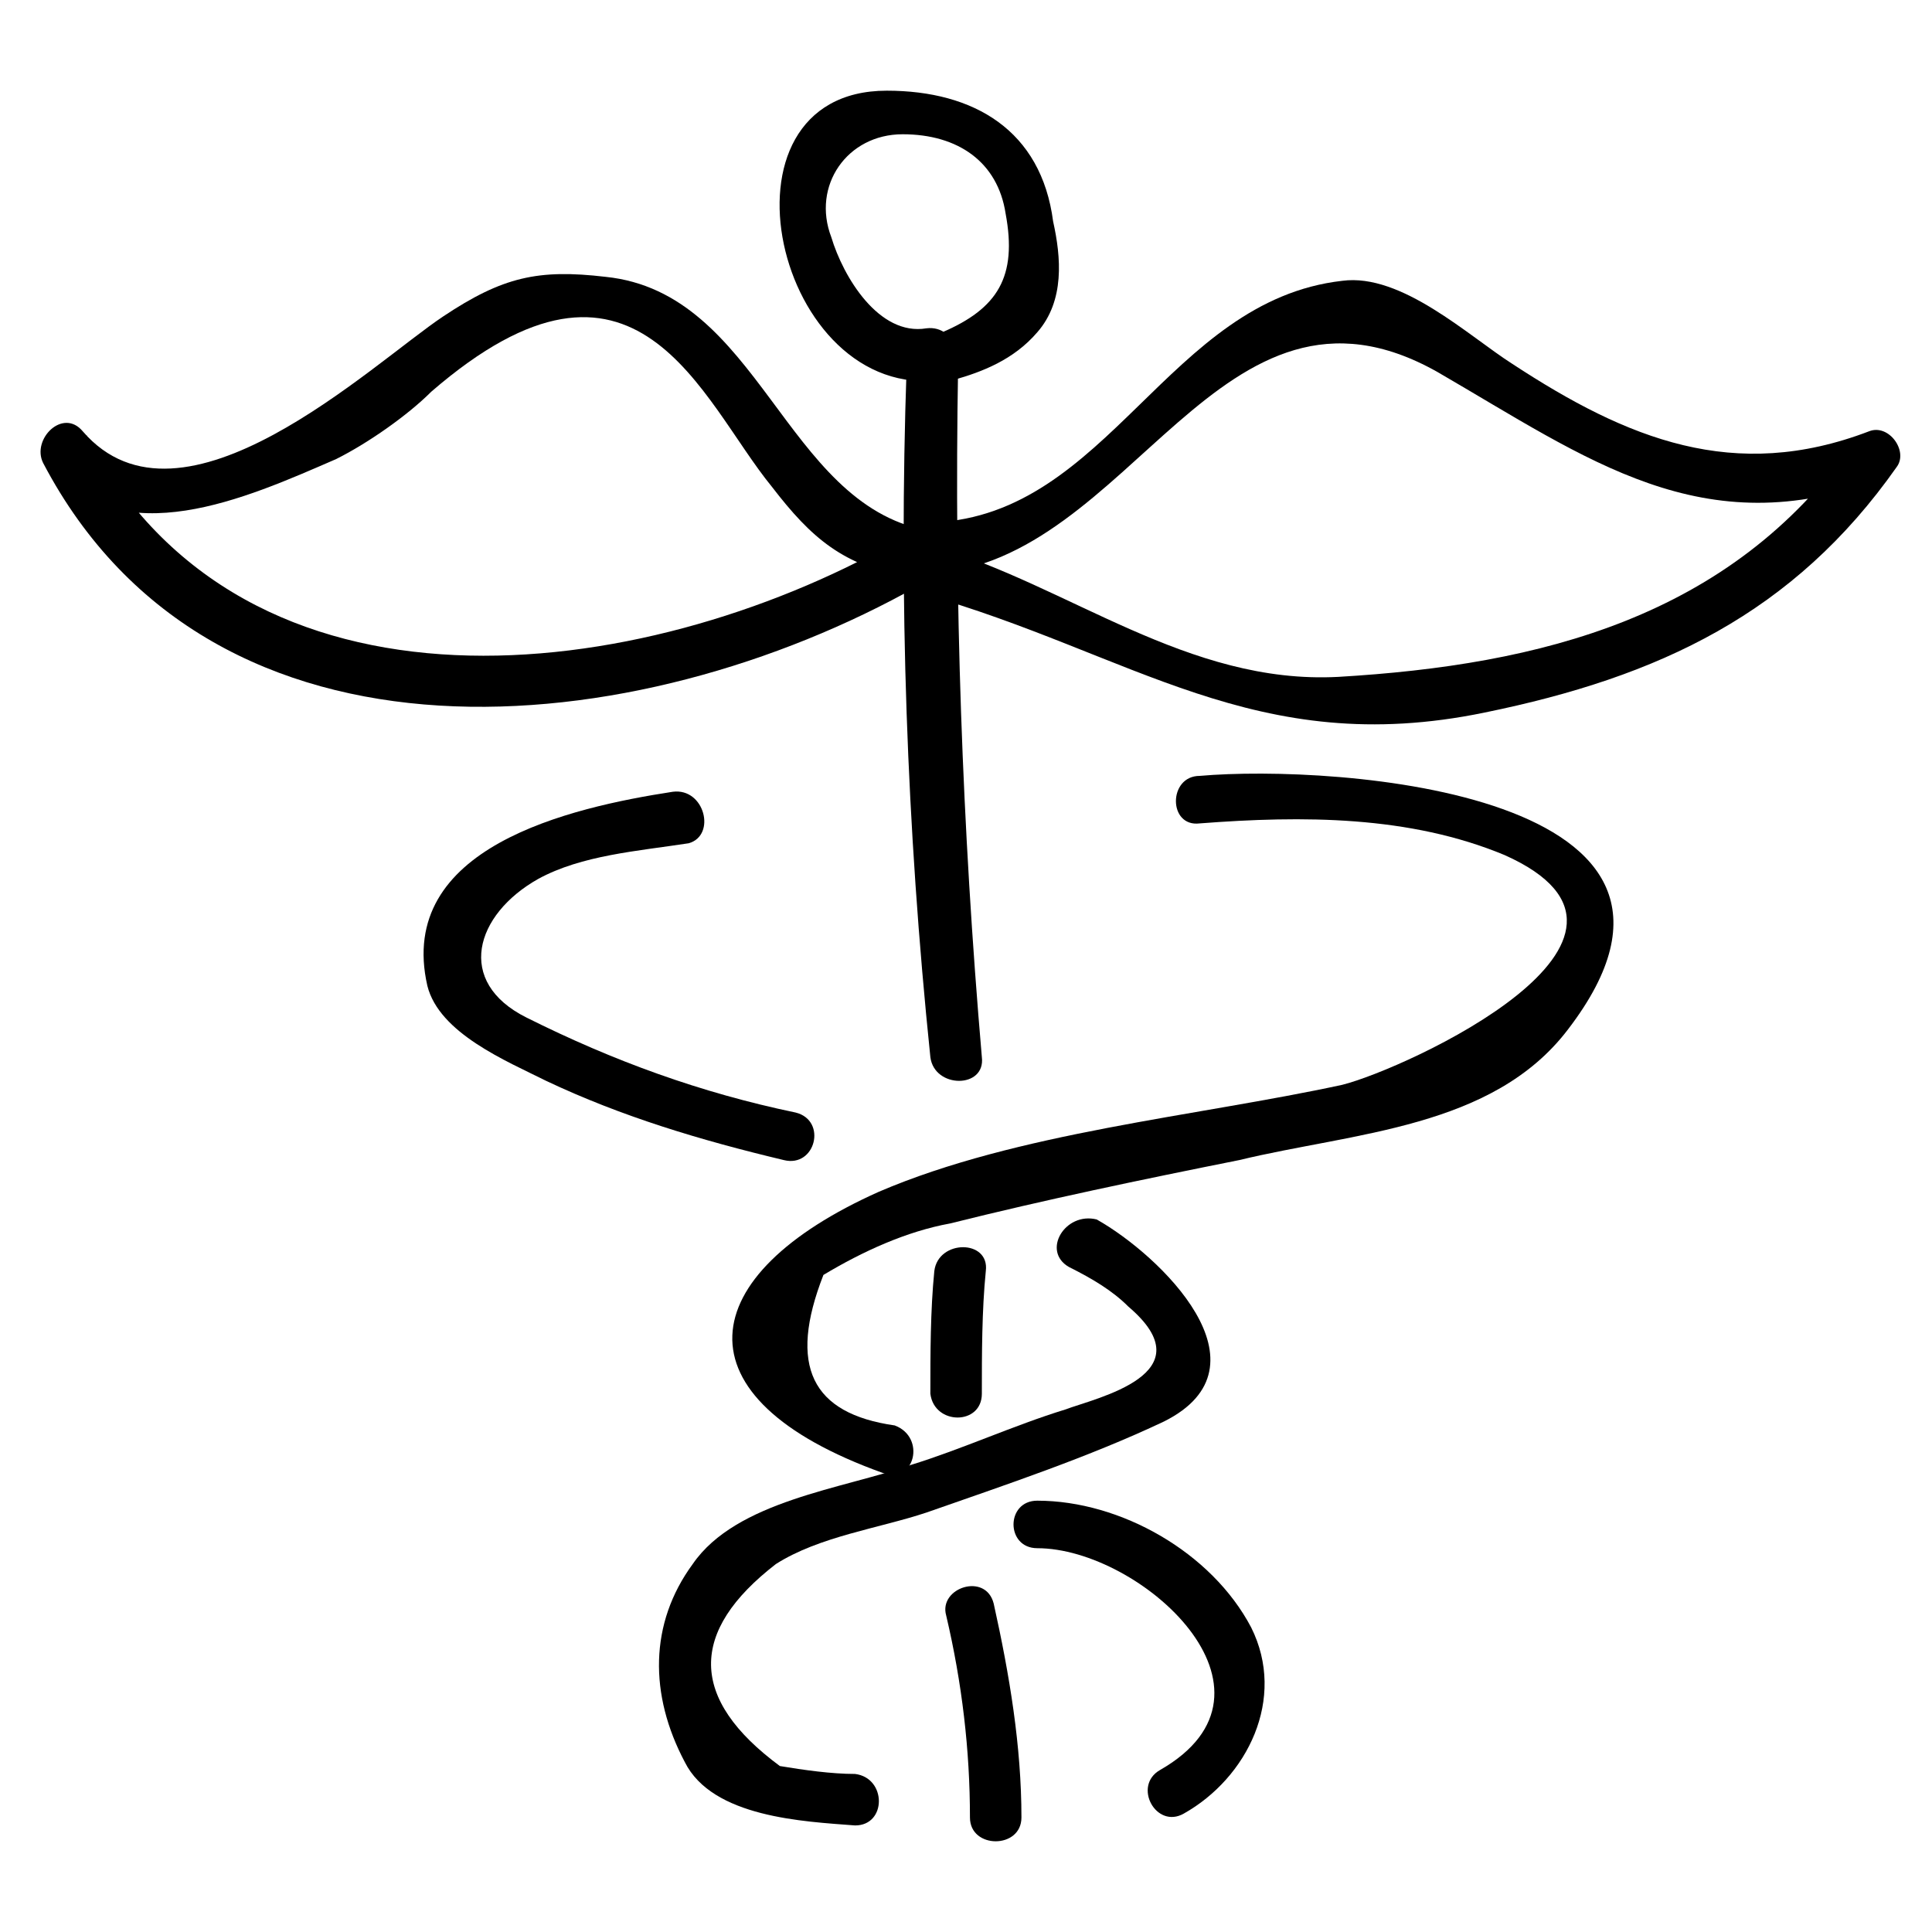
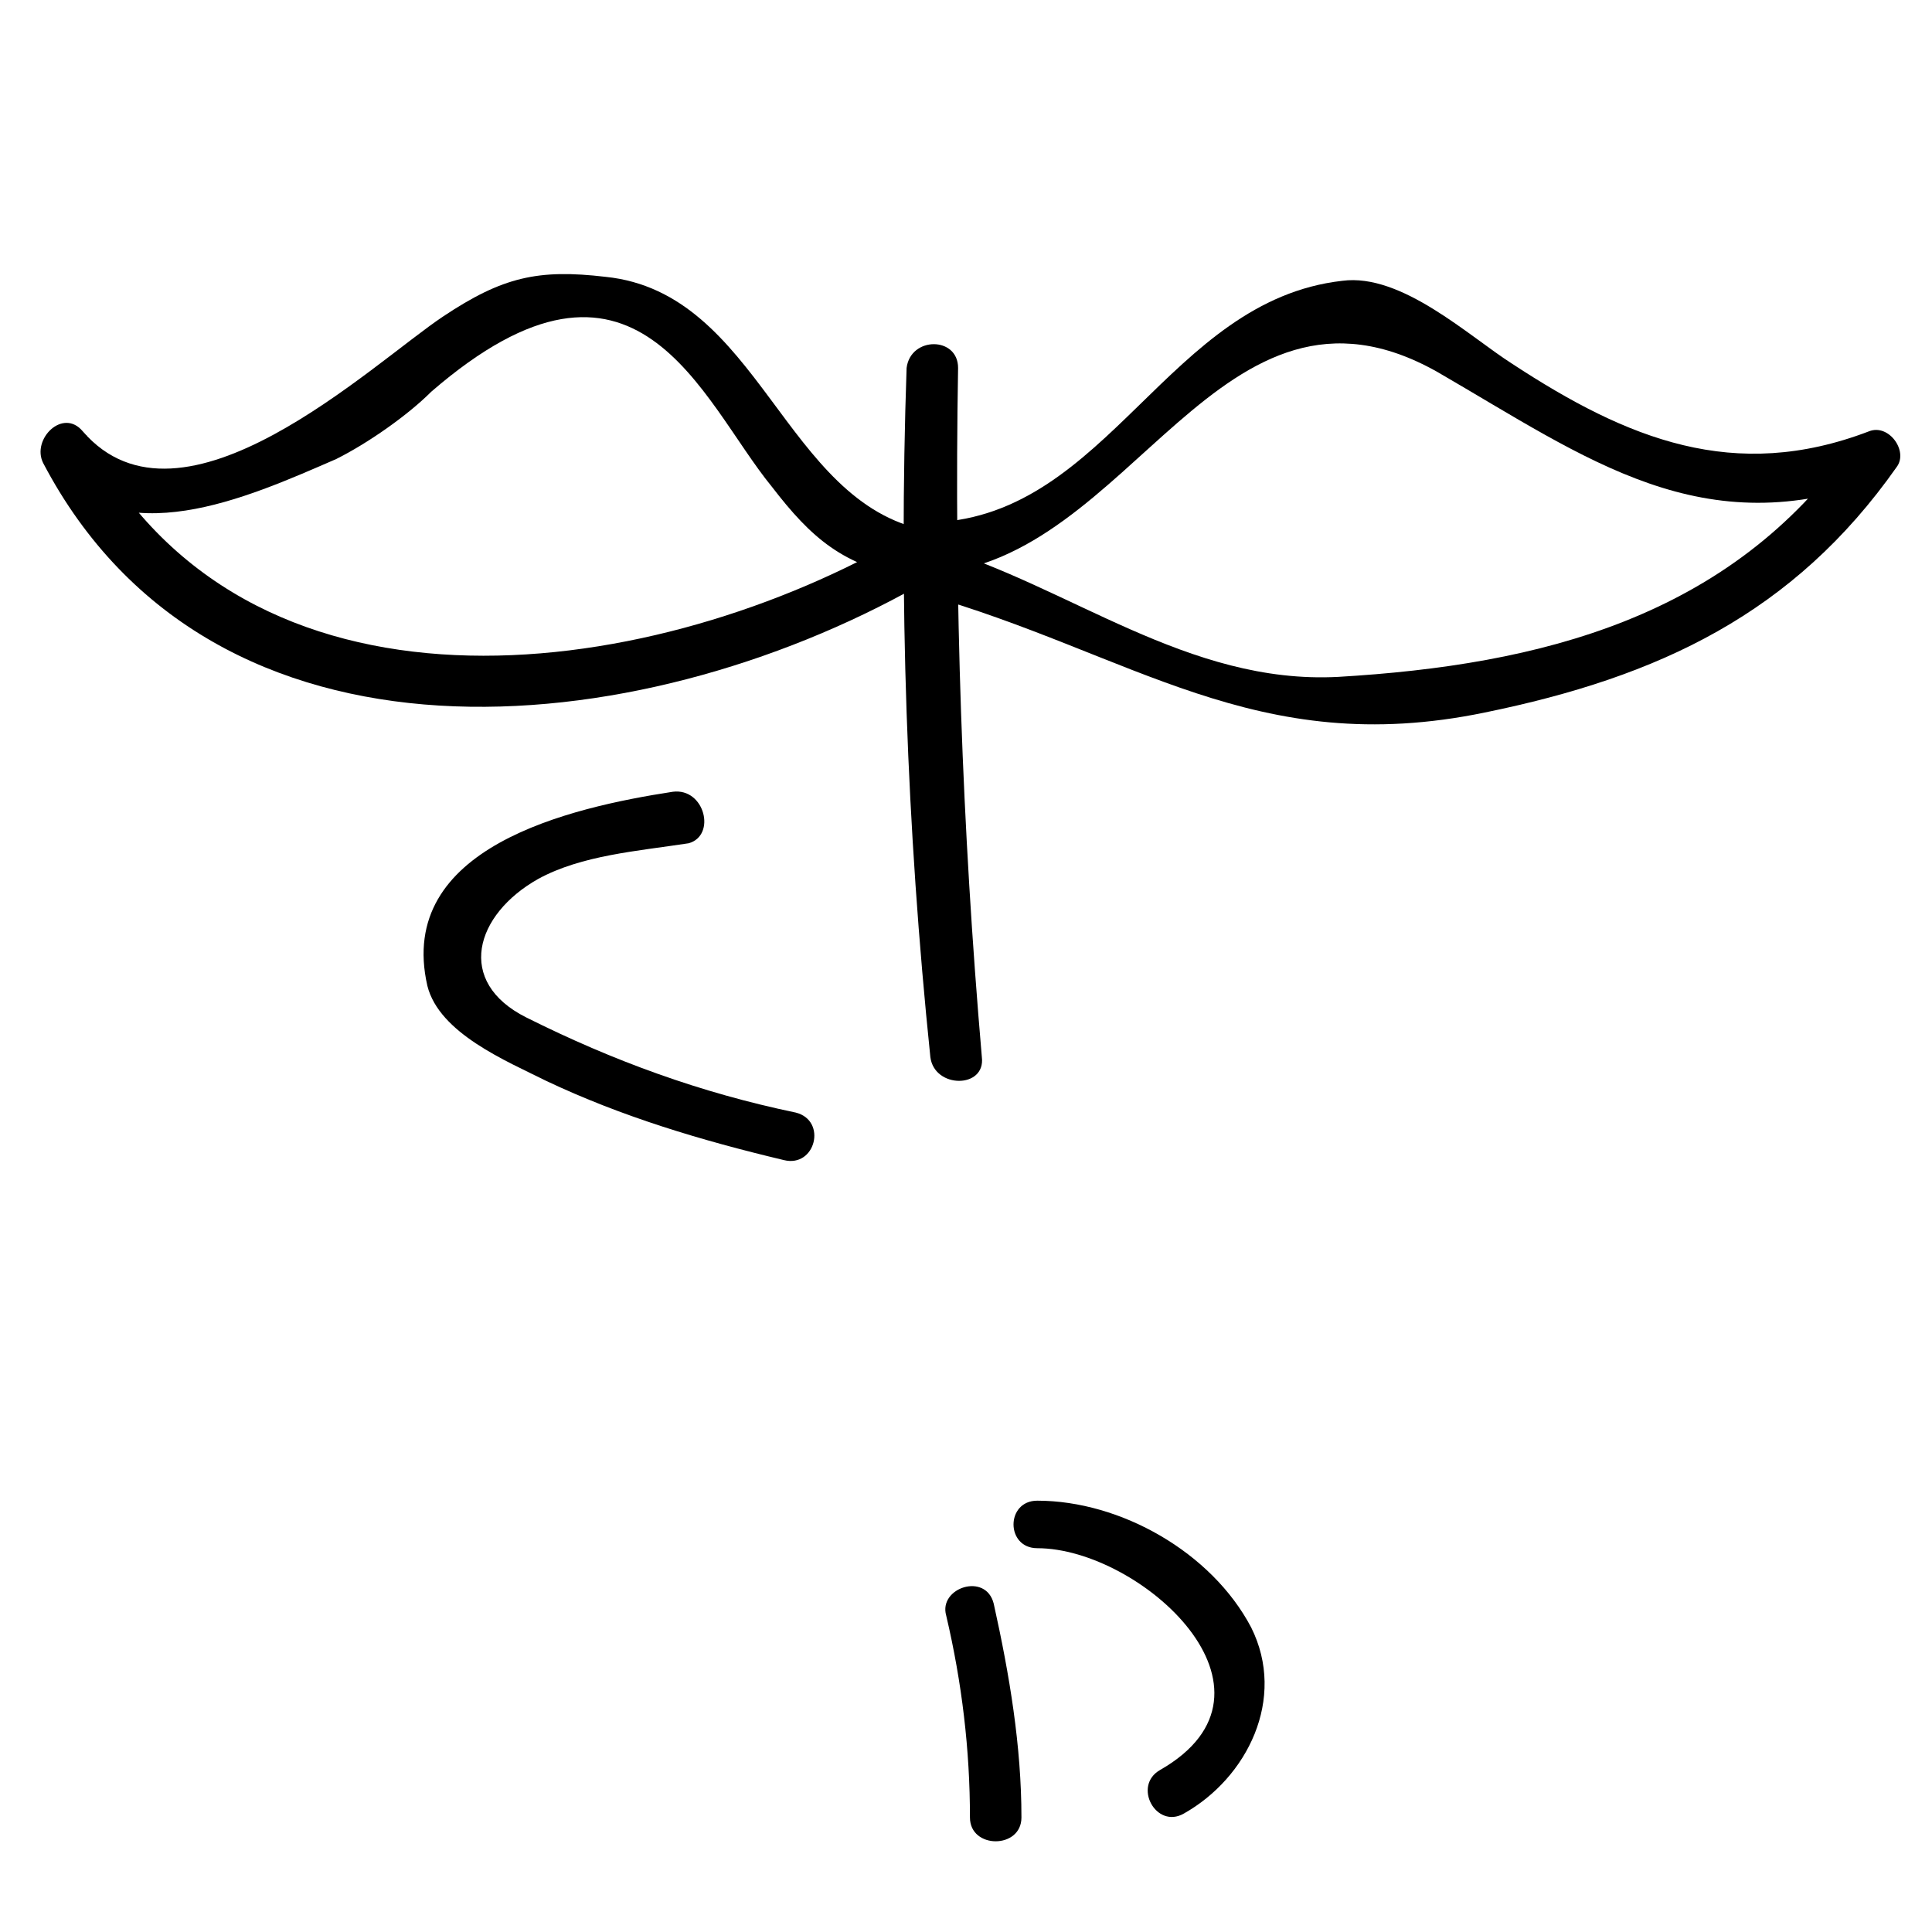
<svg xmlns="http://www.w3.org/2000/svg" fill="#000000" width="800px" height="800px" version="1.1" viewBox="144 144 512 512">
  <g>
    <path d="m389.5 284.54c-37.785-7.348-44.082-62.977-85.02-67.176-17.844-2.098-27.289 0-43.035 10.496-18.895 12.594-69.273 60.879-95.516 30.438-5.246-6.297-13.645 2.098-10.496 8.398 45.133 86.066 157.44 74.523 231.96 32.539 7.348-4.199 1.051-15.742-6.297-11.547-67.176 37.785-172.14 51.43-214.12-28.34-3.148 3.148-7.348 5.246-10.496 8.398 19.941 23.09 52.48 8.398 76.621-2.098 8.398-4.199 18.895-11.547 25.191-17.844 54.578-47.23 71.371 2.098 90.266 25.191 10.496 13.645 18.895 20.992 36.734 24.141 9.449 2.098 12.598-10.5 4.203-12.598z" />
    <path d="m390.55 296.09c53.531-3.148 76.621-86.066 134.35-53.531 39.887 23.09 70.324 46.184 117.55 28.34-2.098-3.148-5.246-6.297-7.348-9.445-32.539 46.184-82.918 58.777-136.45 61.926-39.887 2.098-71.371-24.141-107.06-34.637-8.398-2.098-11.547 10.496-3.148 12.594 55.629 15.742 88.168 44.082 149.04 31.488 46.184-9.445 81.867-26.238 109.16-65.074 3.148-4.199-2.098-11.547-7.348-9.445-35.688 13.645-64.027 2.098-94.465-17.844-11.547-7.348-29.391-24.141-45.133-22.043-46.184 5.246-61.926 61.926-108.11 64.027-9.441 1.051-9.441 14.695-1.047 13.645z" />
    <path d="m404.2 424.14c-5.246-60.879-7.348-121.75-6.297-182.63 0-8.398-12.594-8.398-13.645 0-2.098 60.879 0 121.75 6.297 182.63 1.051 8.395 14.695 8.395 13.645 0z" />
-     <path d="m389.5 231.01c-12.594 2.098-22.043-13.645-25.191-24.141-5.246-13.645 4.199-27.289 18.895-27.289 14.695 0 25.191 7.348 27.289 20.992 3.148 16.793-2.098 25.191-16.793 31.488-7.348 3.148-4.199 15.742 3.148 12.594 7.344-2.098 15.742-5.246 22.039-12.594 7.348-8.398 6.297-19.941 4.199-29.391-3.148-24.141-20.992-34.637-44.082-34.637-48.281 0-29.391 82.918 14.695 76.621 7.344-2.098 4.195-14.695-4.199-13.645z" />
-     <path d="m461.93 362.21c27.289-2.098 55.629-2.098 80.82 8.398 49.332 22.043-26.238 56.68-43.035 60.879-38.836 8.398-86.066 12.594-122.8 28.34-49.332 22.043-54.578 54.578 1.051 74.523 8.398 3.148 11.547-9.445 3.148-12.594-22.043-3.148-28.34-15.742-18.895-39.887 10.496-6.297 22.043-11.547 33.586-13.645 25.191-6.297 50.383-11.547 76.621-16.793 30.438-7.348 67.176-8.398 87.117-34.637 48.281-62.977-61.926-70.324-97.613-67.176-8.395-0.004-8.395 13.641 0.004 12.59z" />
-     <path d="m427.29 479.77c6.297 3.148 11.547 6.297 15.742 10.496 20.992 17.844-8.398 24.141-16.793 27.289-13.645 4.199-27.289 10.496-40.934 14.695-17.844 6.297-46.184 9.445-57.727 26.238-11.547 15.742-11.547 34.637-2.098 52.48 7.348 14.695 31.488 15.742 45.133 16.793 8.398 0 8.398-12.594 0-13.645-6.297 0-13.645-1.051-19.941-2.098-24.141-17.844-24.141-35.688-1.051-53.531 11.547-7.348 27.289-9.445 39.887-13.645 20.992-7.348 43.035-14.695 62.977-24.141 29.391-14.695-1.051-44.082-17.844-53.531-8.402-2.098-14.699 8.398-7.352 12.598z" />
    <path d="m322.33 353.82c-27.289 4.199-73.473 14.695-65.074 51.43 3.148 12.594 20.992 19.941 31.488 25.191 19.941 9.445 40.934 15.742 62.977 20.992 8.398 2.098 11.547-10.496 3.148-12.594-25.191-5.246-48.281-13.645-71.371-25.191-18.895-9.445-13.645-27.289 3.148-36.734 11.547-6.297 26.238-7.348 39.887-9.445 7.344-2.102 4.195-14.699-4.203-13.648z" />
    <path d="m418.89 554.29c27.289 0 69.273 37.785 32.539 58.777-7.348 4.199-1.051 15.742 6.297 11.547 16.793-9.445 27.289-30.438 17.844-49.332-10.496-19.941-34.637-33.586-56.68-33.586-8.395 0-8.395 12.594 0 12.594z" />
    <path d="m394.75 572.13c4.199 17.844 6.297 35.688 6.297 53.531 0 8.398 13.645 8.398 13.645 0 0-18.895-3.148-37.785-7.348-56.68-2.098-8.398-14.691-4.199-12.594 3.148z" />
-     <path d="m404.2 513.36c0-10.496 0-22.043 1.051-32.539 1.051-8.398-12.594-8.398-13.645 0-1.051 10.496-1.051 22.043-1.051 32.539 1.051 8.398 13.645 8.398 13.645 0z" />
  </g>
</svg>